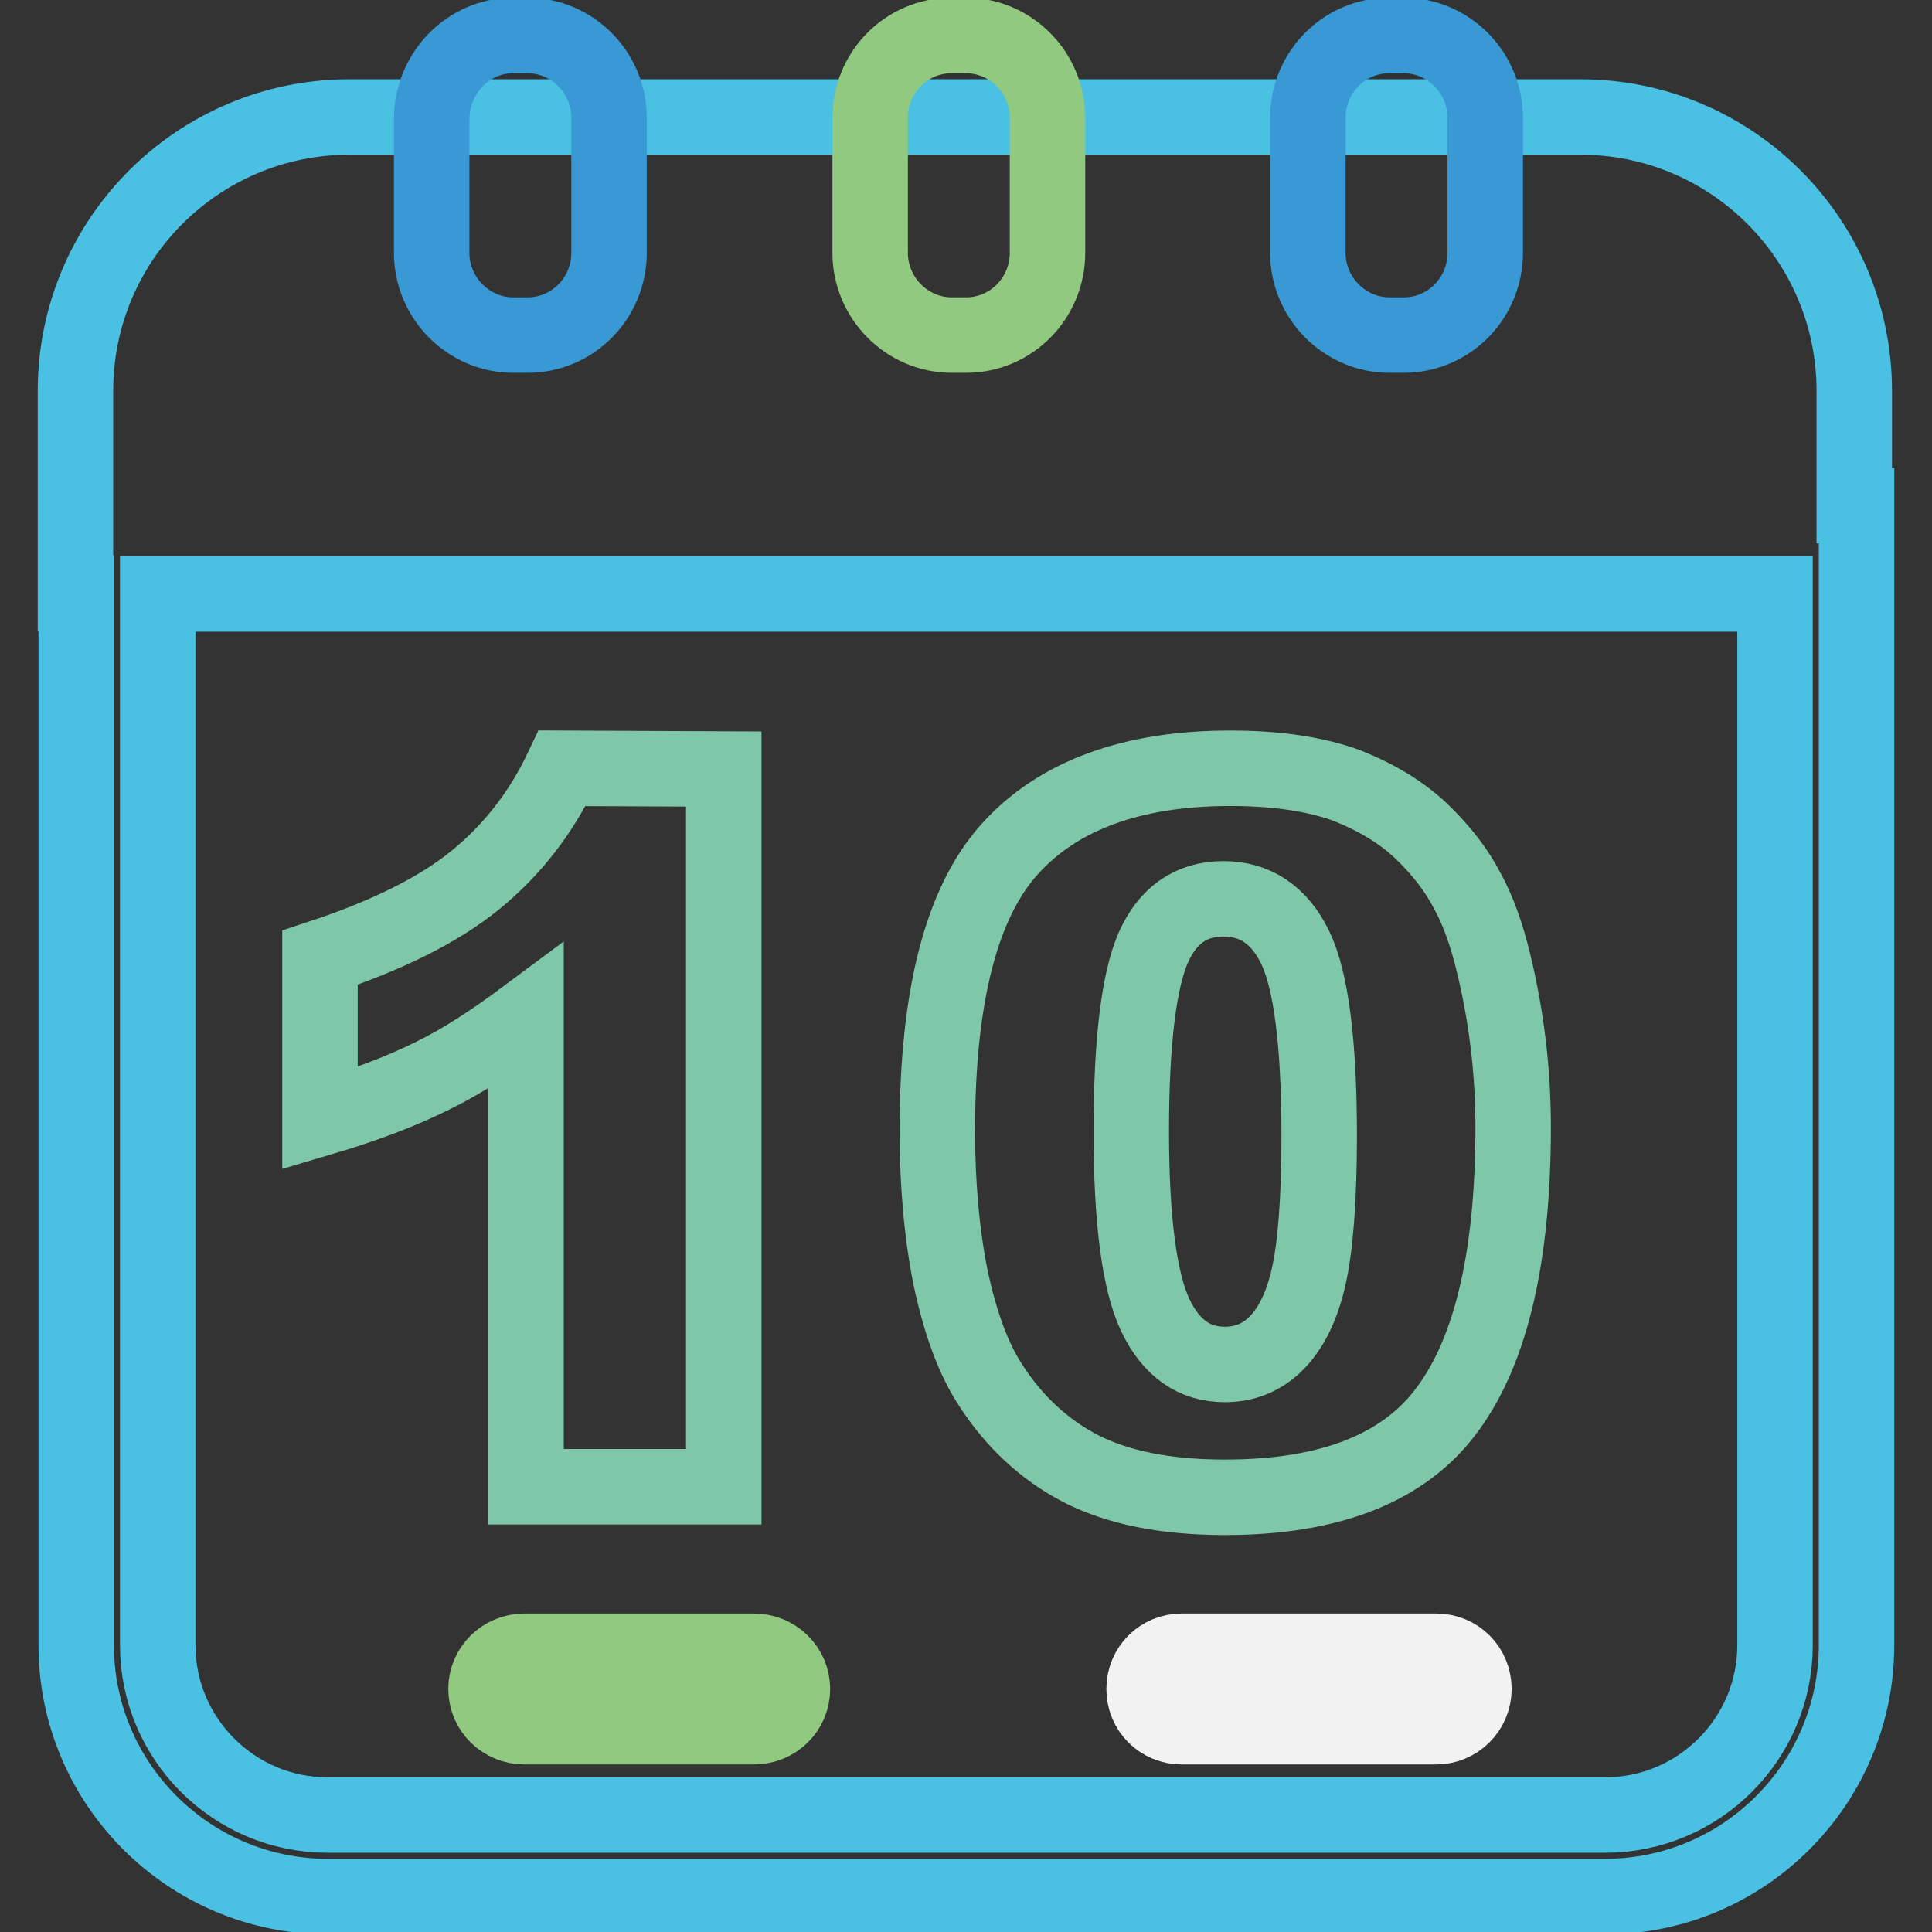
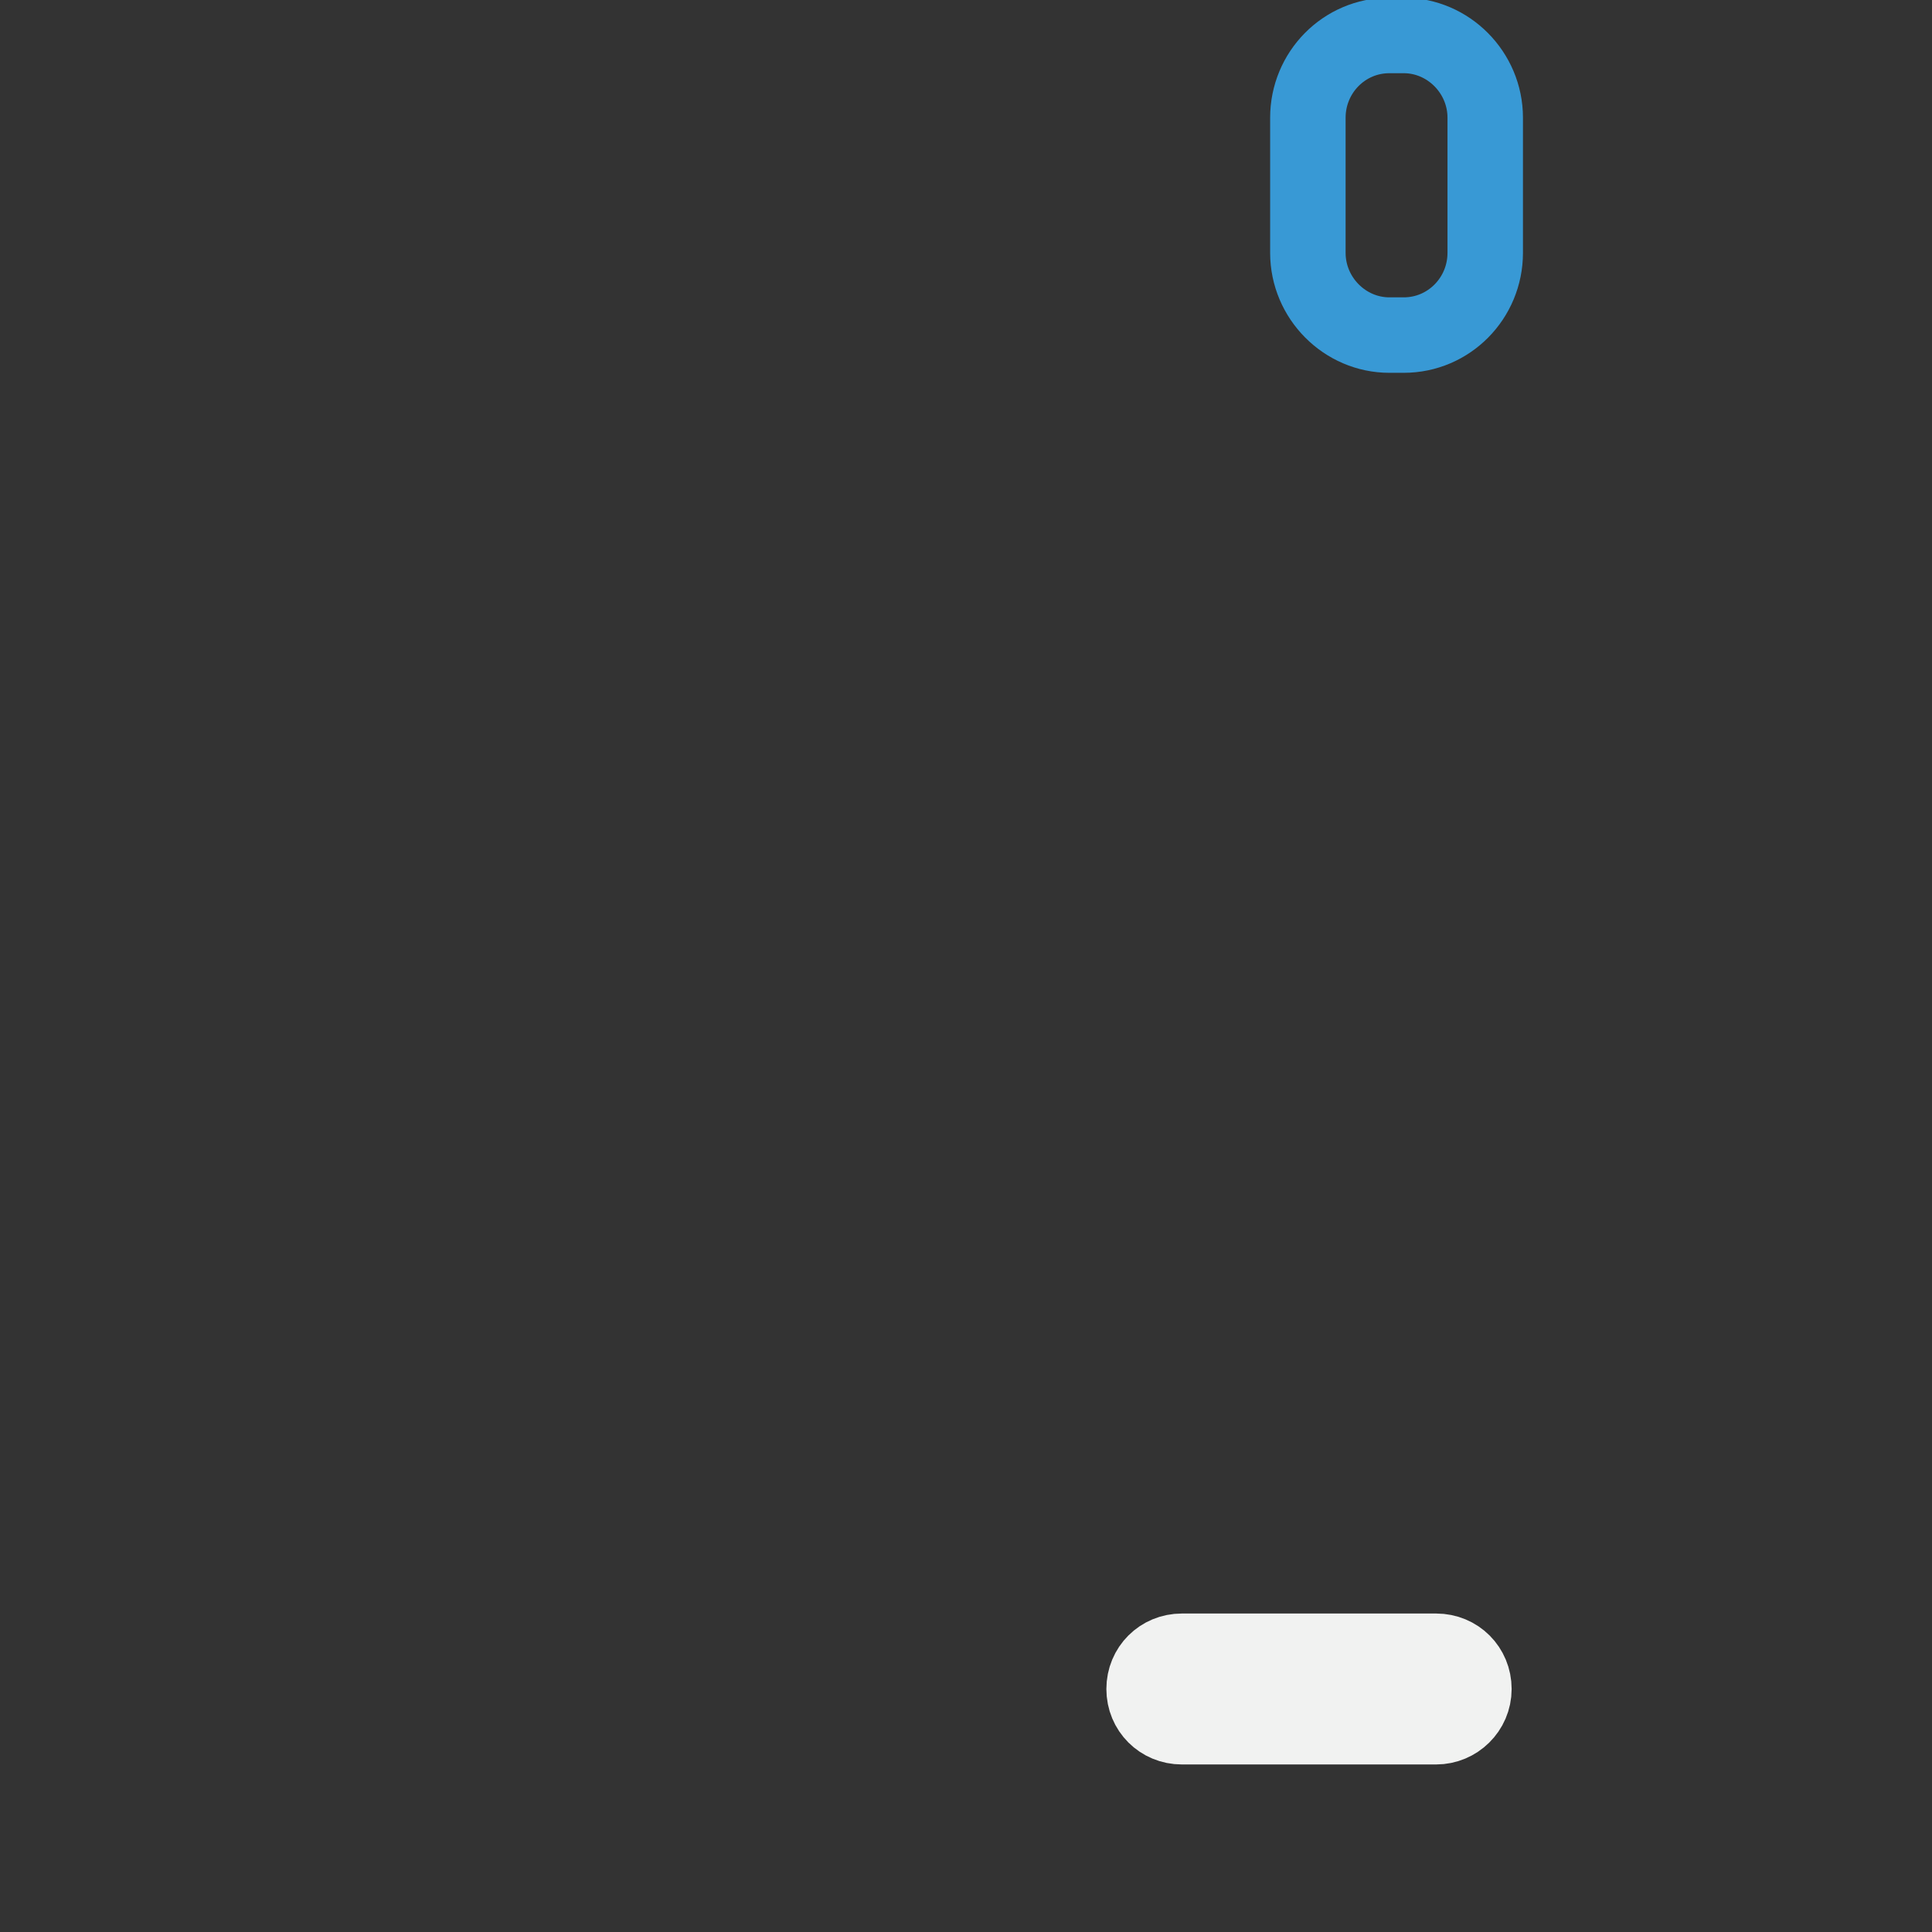
<svg xmlns="http://www.w3.org/2000/svg" version="1.1" x="0px" y="0px" viewBox="0 0 256 256" enable-background="new 0 0 256 256" xml:space="preserve">
  <rect x="0" y="0" width="256" height="256" fill="#333333" stroke="none" />
  <g>
-     <path stroke-width="10" fill-opacity="0" stroke="#90c97f" d="M69.5,218.8h30.4c2.8,0,5.1,2.2,5.1,5s-2.3,5-5.1,5H69.5c-2.8,0-5.1-2.2-5.1-5S66.7,218.8,69.5,218.8z" />
    <path stroke-width="10" fill-opacity="0" stroke="#f1f2f1" d="M156.6,218.8h33.7c2.8,0,5,2.2,5,5s-2.3,5-5,5h-33.7c-2.8,0-5-2.2-5-5S153.8,218.8,156.6,218.8z" />
-     <path stroke-width="10" fill-opacity="0" stroke="#7ec7a9" d="M95.9,101.9v95.1H69.7v-62.3c-4.3,3.2-8.4,5.9-12.3,7.8c-4,2-8.9,3.9-15,5.7v-21.3 c8.8-2.9,15.7-6.3,20.6-10.3c4.9-4,8.7-8.9,11.5-14.8L95.9,101.9L95.9,101.9L95.9,101.9z M124.2,149.8c0-17.8,3.2-30.2,9.6-37.3 c6.4-7.1,16.2-10.7,29.2-10.7c6.3,0,11.4,0.8,15.5,2.3c4,1.6,7.3,3.6,9.9,6.1c2.6,2.5,4.6,5.1,6,7.8c1.5,2.7,2.6,5.9,3.5,9.6 c1.7,7,2.6,14.2,2.6,21.8c0,17-2.9,29.4-8.6,37.2c-5.7,7.9-15.6,11.8-29.6,11.8c-7.9,0-14.2-1.3-19.1-3.8c-4.8-2.5-8.8-6.2-11.9-11 c-2.3-3.5-4-8.1-5.3-14.1C124.8,163.6,124.2,157,124.2,149.8z M149.9,149.9c0,11.9,1.1,20,3.2,24.4c2.1,4.4,5.2,6.5,9.2,6.5 c2.6,0,4.9-0.9,6.8-2.8c1.9-1.9,3.4-4.8,4.3-8.8c0.9-4,1.4-10.2,1.4-18.7c0-12.4-1.1-20.7-3.2-25c-2.1-4.3-5.3-6.4-9.5-6.4 c-4.3,0-7.4,2.2-9.3,6.5C150.9,130,149.9,138.1,149.9,149.9z" />
-     <path stroke-width="10" fill-opacity="0" stroke="#4ac0e3" d="M245.7,66.9V51.8c0-20-16.2-36.3-36.3-36.3H46.3c-20,0-36.3,16.2-36.3,36.3v26.8h0.1V218 c0,18.4,15,33.3,33.3,33.3h169.3c18.4,0,33.3-15,33.3-33.3v-151H245.7z M212.7,240.5H43.4c-12.4,0-22.5-10.1-22.5-22.5V78.7h214.3 V218C235.2,230.4,225.1,240.5,212.7,240.5z" />
-     <path stroke-width="10" fill-opacity="0" stroke="#3899d5" d="M68,4.7h1.9c5.9,0,10.8,4.9,10.8,10.9v17.9c0,6-4.8,10.9-10.8,10.9H68c-5.9,0-10.8-4.9-10.8-10.9V15.6 C57.3,9.6,62.1,4.7,68,4.7z" />
-     <path stroke-width="10" fill-opacity="0" stroke="#90c97f" d="M126.1,4.7h1.9c5.9,0,10.8,4.9,10.8,10.9v17.9c0,6-4.8,10.9-10.8,10.9h-1.9c-5.9,0-10.8-4.9-10.8-10.9V15.6 C115.3,9.6,120.1,4.7,126.1,4.7z" />
    <path stroke-width="10" fill-opacity="0" stroke="#3899d5" d="M184.1,4.7h1.9c5.9,0,10.8,4.9,10.8,10.9v17.9c0,6-4.8,10.9-10.8,10.9h-1.9c-5.9,0-10.8-4.9-10.8-10.9V15.6 C173.3,9.6,178.1,4.7,184.1,4.7z" />
  </g>
</svg>